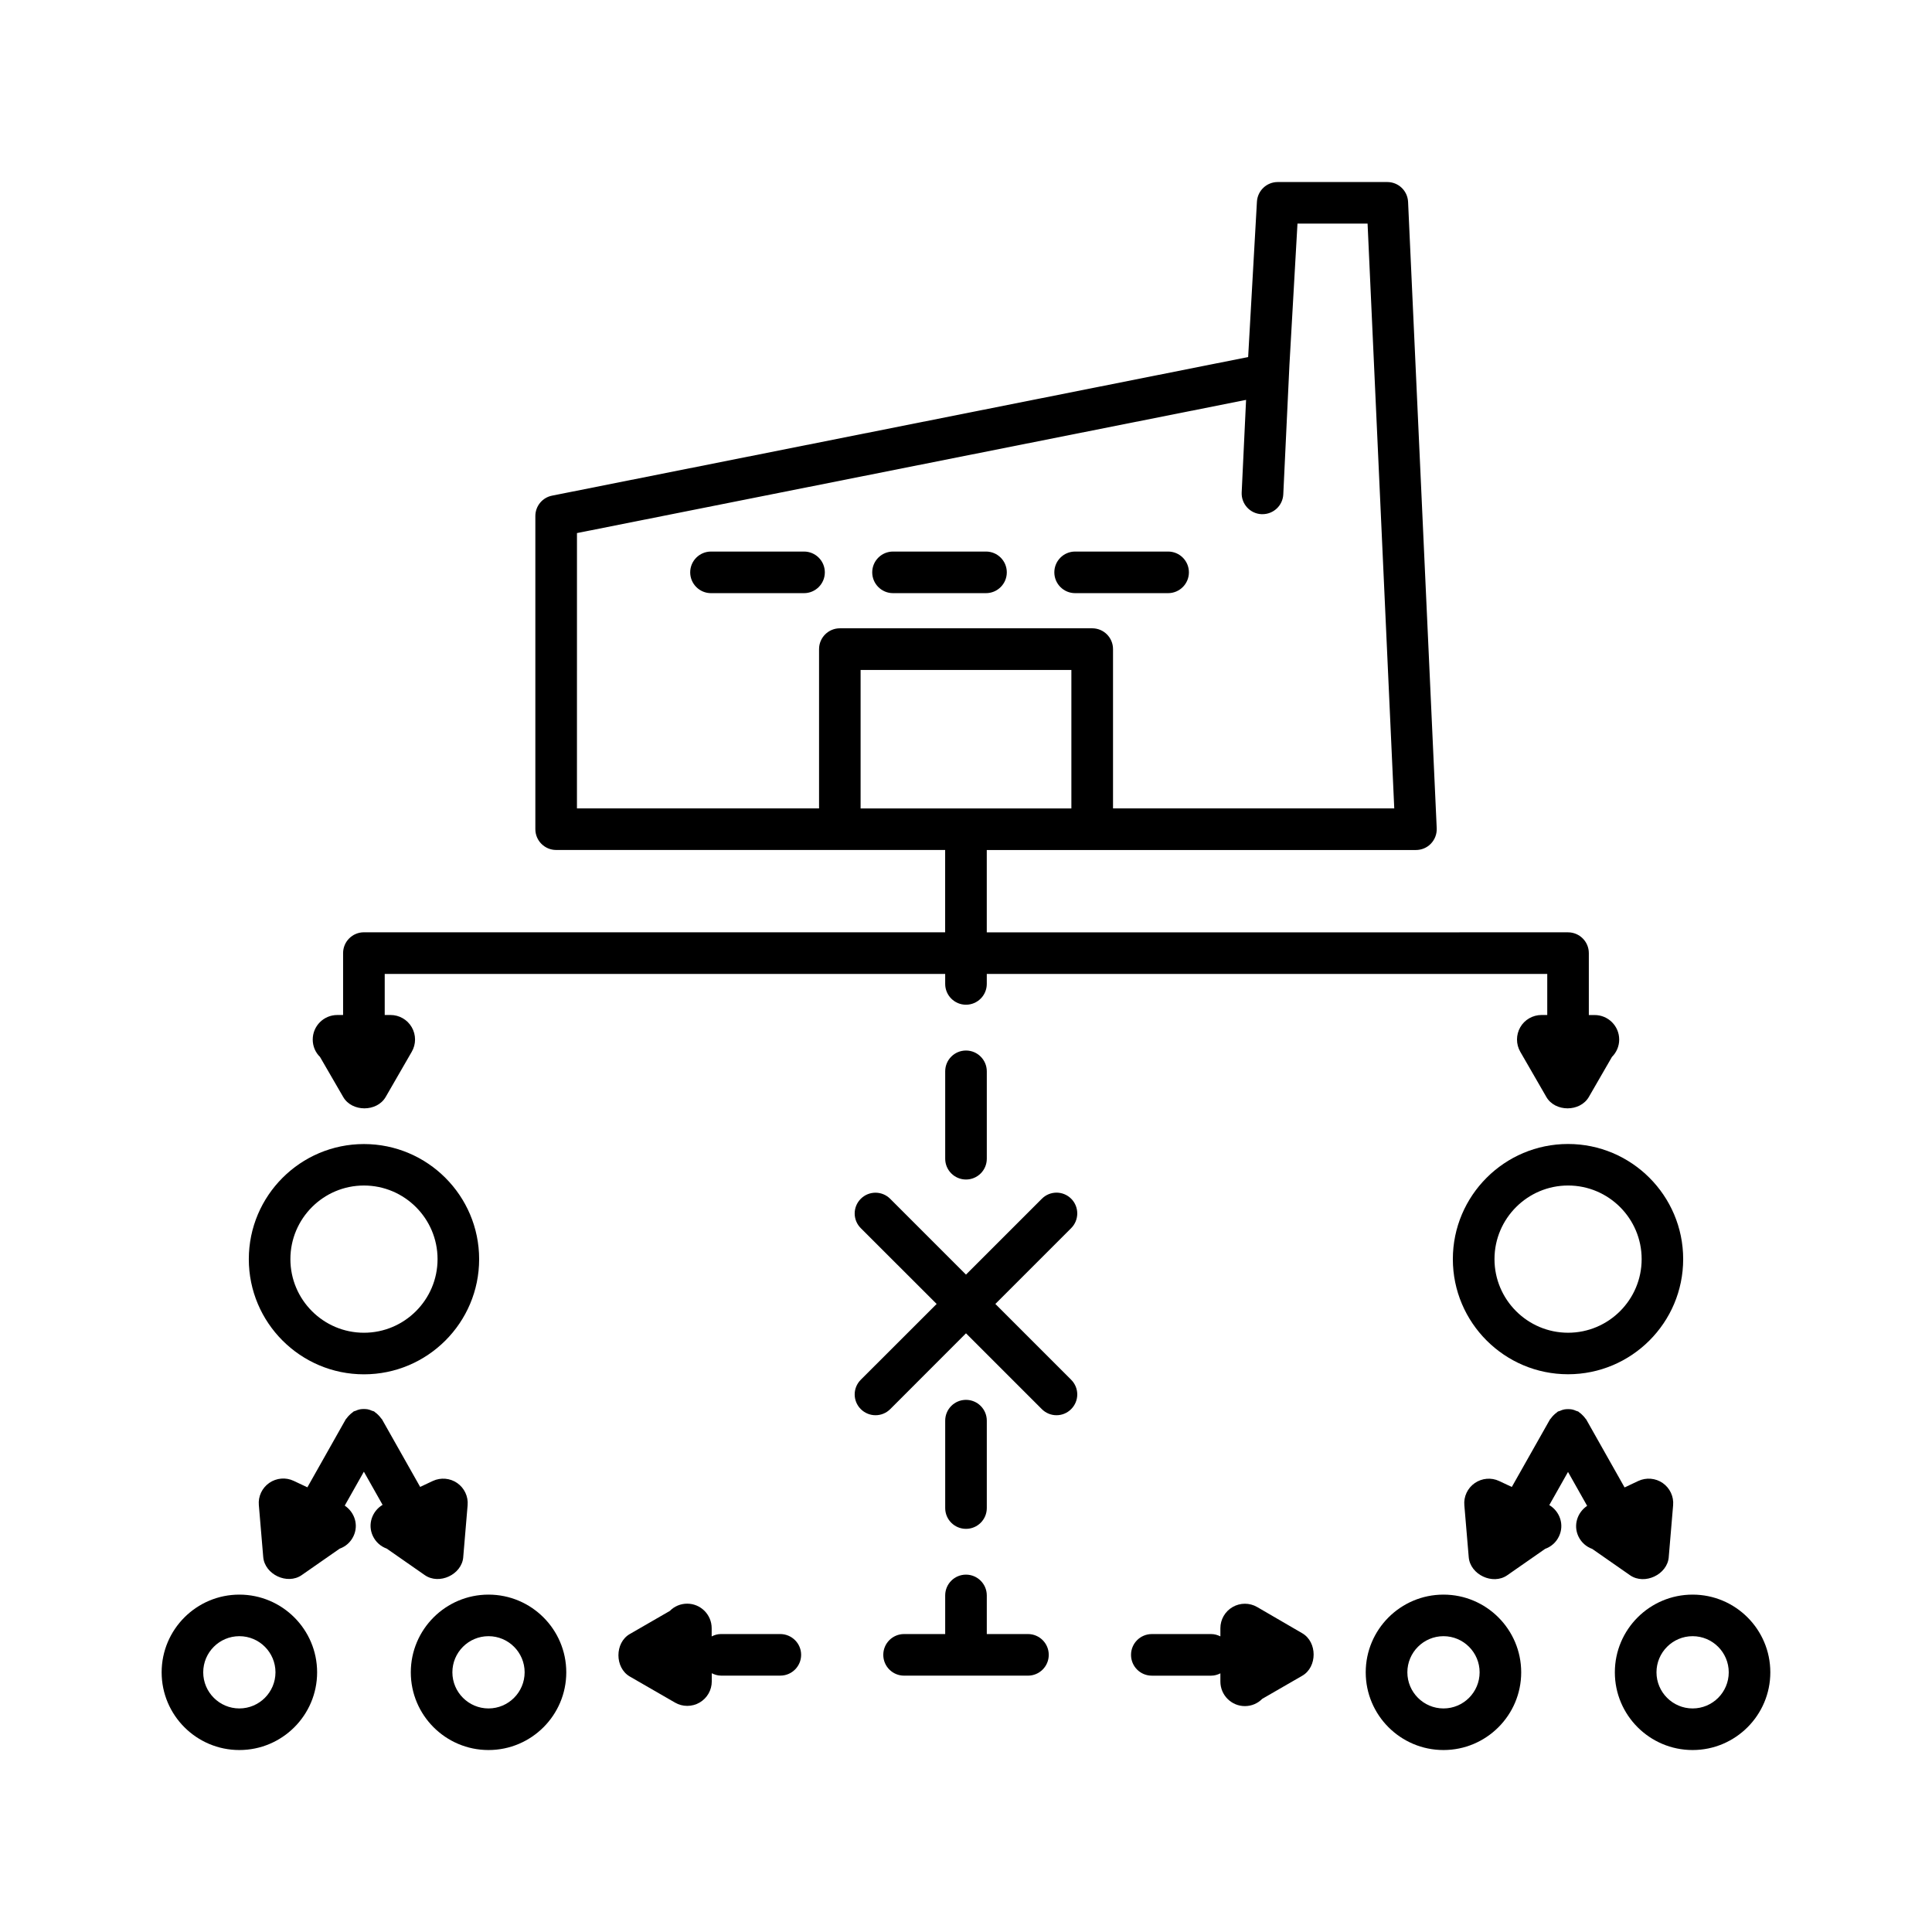
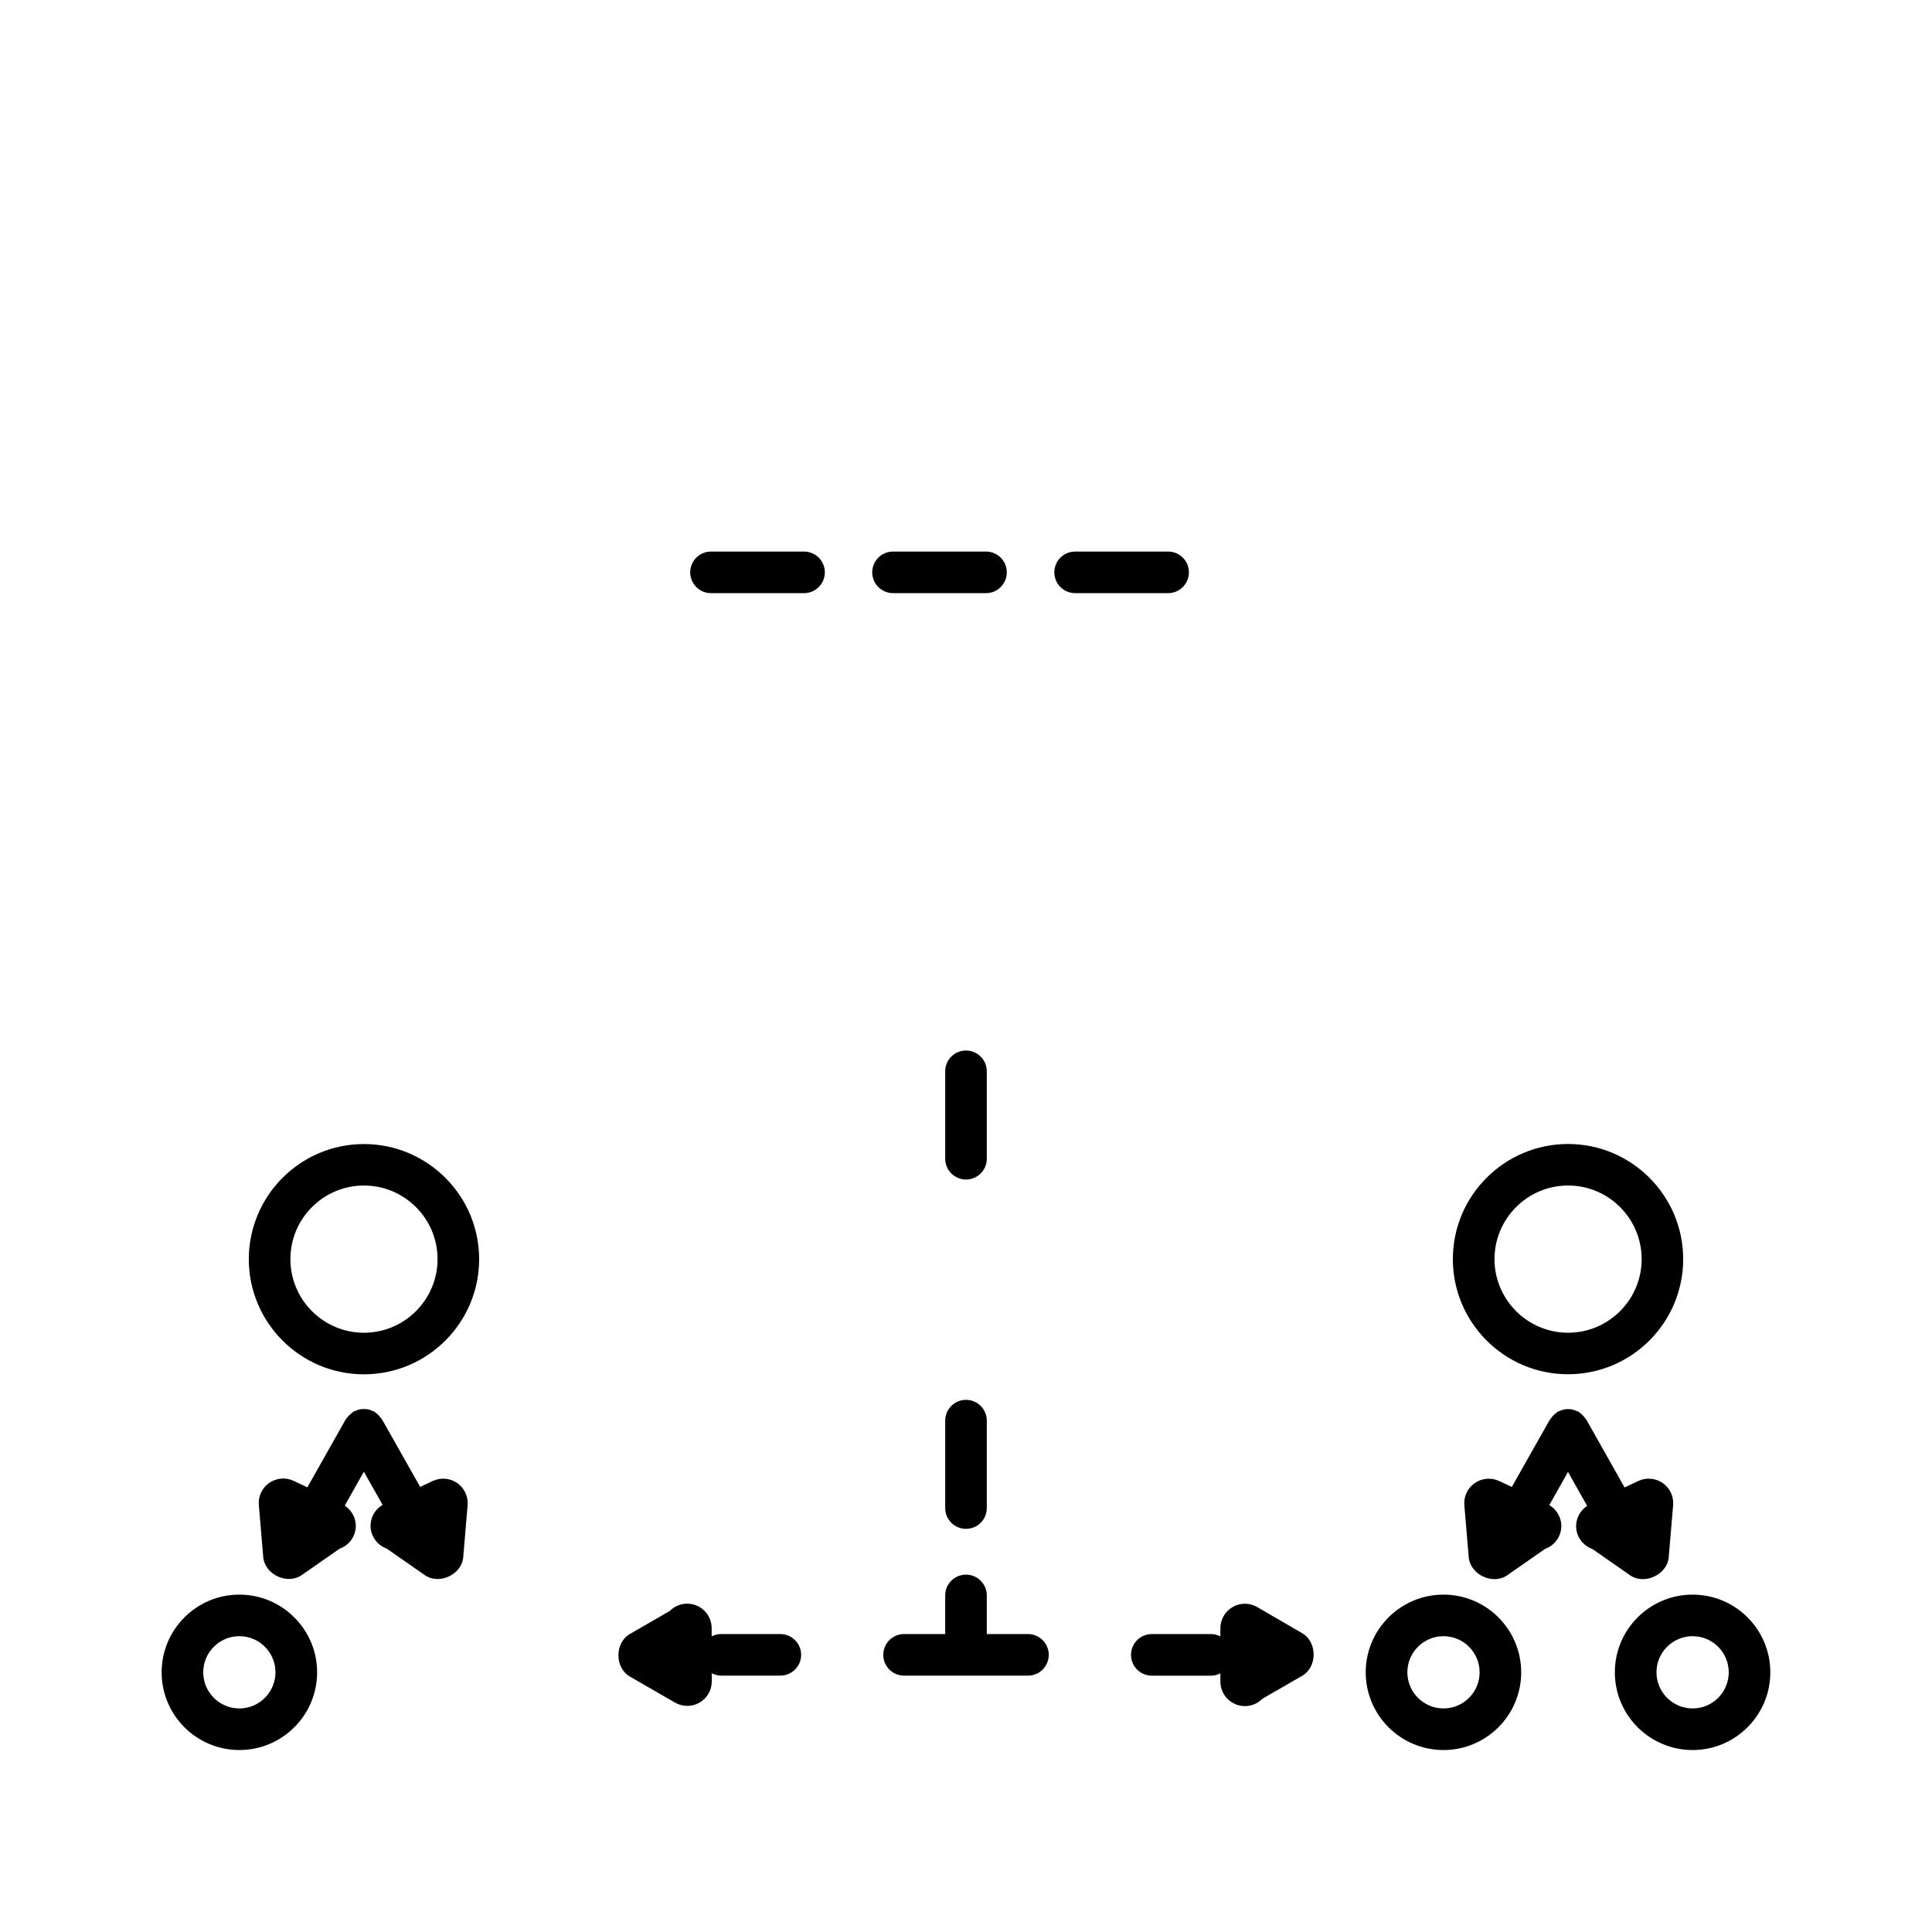
<svg xmlns="http://www.w3.org/2000/svg" fill="#000000" width="800px" height="800px" version="1.1" viewBox="144 144 512 512">
  <g>
    <path d="m362.59 295.68c0-3.039-2.473-5.512-5.512-5.512h-24.656c-3.039 0-5.512 2.473-5.512 5.512 0 3.039 2.473 5.512 5.512 5.512h24.656c3.039-0.004 5.512-2.473 5.512-5.512z" />
    <path d="m380.66 301.19h24.641c3.039 0 5.512-2.473 5.512-5.512 0-3.039-2.457-5.512-5.512-5.512h-24.641c-3.039 0-5.512 2.473-5.512 5.512 0.004 3.043 2.473 5.512 5.512 5.512z" />
    <path d="m428.92 301.19h24.641c3.039 0 5.512-2.473 5.512-5.512 0-3.039-2.457-5.512-5.512-5.512h-24.641c-3.039 0-5.512 2.473-5.512 5.512 0 3.043 2.473 5.512 5.512 5.512z" />
    <path d="m400 422.4c-3.039 0-5.512 2.457-5.512 5.512v23.16c0 3.039 2.473 5.512 5.512 5.512s5.512-2.457 5.512-5.512v-23.16c-0.004-3.039-2.473-5.512-5.512-5.512z" />
    <path d="m400 549.16c3.039 0 5.512-2.457 5.512-5.512v-23.16c0-3.039-2.473-5.512-5.512-5.512s-5.512 2.457-5.512 5.512v23.16c0 3.059 2.473 5.512 5.512 5.512z" />
    <path d="m350.77 577.04h-15.742c-0.883 0-1.684 0.25-2.426 0.629v-1.906c-0.016-0.094-0.016-0.156 0-0.27 0-3.59-2.914-6.504-6.488-6.504-1.793 0-3.434 0.723-4.598 1.922l-10.613 6.125c-4.016 2.312-4.016 8.926 0 11.258l11.98 6.91c2 1.164 4.488 1.164 6.504 0 2.016-1.164 3.242-3.305 3.242-5.621v-2.156c0.738 0.363 1.543 0.629 2.426 0.629h15.742c3.039 0 5.512-2.457 5.512-5.512 0.004-3.047-2.5-5.504-5.539-5.504z" />
    <path d="m416.42 577.04h-10.91v-10.234c0-3.039-2.473-5.512-5.512-5.512-3.039 0-5.512 2.457-5.512 5.512v10.234h-10.895c-3.039 0-5.512 2.457-5.512 5.512 0 3.055 2.473 5.512 5.512 5.512h32.828c3.039 0 5.512-2.457 5.512-5.512 0-3.055-2.473-5.512-5.512-5.512z" />
-     <path d="m427.88 461.68c-2.156-2.156-5.621-2.156-7.777 0l-20.105 20.105-20.09-20.09c-2.156-2.156-5.637-2.156-7.793 0s-2.156 5.621 0 7.777l20.105 20.09-20.105 20.09c-2.156 2.156-2.156 5.621 0 7.777 1.07 1.07 2.488 1.621 3.906 1.621 1.418 0 2.816-0.535 3.906-1.621l20.07-20.09 20.09 20.09c1.07 1.07 2.473 1.621 3.891 1.621s2.816-0.535 3.891-1.621c2.156-2.156 2.156-5.621 0-7.777l-20.09-20.09 20.09-20.09c2.152-2.156 2.152-5.637 0.012-7.793z" />
-     <path d="m234.95 434.71c2.312 4.016 8.926 4.016 11.258 0l6.91-11.98c1.164-2 1.164-4.488 0-6.504-1.164-2.016-3.305-3.242-5.621-3.242h-1.543v-10.879h148.53v2.644c0 3.039 2.473 5.512 5.512 5.512s5.512-2.473 5.512-5.512v-2.644h148.53v10.879h-1.527c-2.312 0-4.473 1.242-5.621 3.242-1.148 2-1.164 4.488 0 6.504l6.91 11.98c2.312 4.016 8.926 4.016 11.258 0l6.125-10.613c1.18-1.18 1.922-2.801 1.922-4.598 0-3.59-2.914-6.504-6.504-6.504-0.094 0.016-0.172 0.016-0.27 0h-1.273v-16.406c0-3.039-2.473-5.512-5.512-5.512l-154.04 0.004v-21.82h113.73c1.512 0 2.961-0.613 3.984-1.699 1.039-1.086 1.59-2.551 1.527-4.062l-7.59-166c-0.141-2.945-2.551-5.258-5.512-5.258h-29.031c-2.93 0-5.336 2.281-5.512 5.195l-2.328 41.184-184.46 36.73c-2.582 0.504-4.438 2.773-4.438 5.402v82.988c0 3.039 2.473 5.512 5.512 5.512h103.09v21.82l-154.04-0.004c-3.039 0-5.512 2.473-5.512 5.512v16.406h-1.273c-0.094 0.016-0.156 0.016-0.27 0-3.59 0-6.504 2.914-6.504 6.504 0 1.793 0.723 3.434 1.922 4.598zm61.953-149.44 177.32-35.297-1.164 24.527c-0.141 3.039 2.203 5.621 5.242 5.762h0.27c2.93 0 5.367-2.297 5.512-5.242l1.621-34.117v-0.031l2.141-37.613h18.578l7.07 154.97h-74.531v-42.211c0-3.039-2.457-5.512-5.512-5.512h-66.879c-3.039 0-5.512 2.473-5.512 5.512v42.211h-64.16zm75.164 36.273h55.859v36.699h-55.859z" />
    <path d="m240.45 508.21c16.832 0 30.527-13.68 30.527-30.512 0-16.832-13.699-30.512-30.527-30.512-16.832 0-30.512 13.68-30.512 30.512 0 16.832 13.68 30.512 30.512 30.512zm0-50.035c10.754 0 19.508 8.754 19.508 19.508 0 10.754-8.754 19.508-19.508 19.508-10.754 0-19.492-8.754-19.492-19.508 0-10.754 8.738-19.508 19.492-19.508z" />
-     <path d="m273.46 566.59c-11.352 0-20.594 9.227-20.594 20.594 0 11.367 9.242 20.594 20.594 20.594 11.367 0 20.609-9.227 20.609-20.594 0-11.367-9.242-20.594-20.609-20.594zm0 30.164c-5.273 0-9.574-4.297-9.574-9.574 0-5.273 4.281-9.574 9.574-9.574 5.289 0 9.574 4.297 9.574 9.574-0.004 5.277-4.301 9.574-9.574 9.574z" />
    <path d="m207.43 566.59c-11.352 0-20.594 9.227-20.594 20.594 0 11.367 9.242 20.594 20.594 20.594 11.367 0 20.609-9.227 20.609-20.594 0-11.367-9.258-20.594-20.609-20.594zm0 30.164c-5.273 0-9.574-4.297-9.574-9.574 0-5.273 4.281-9.574 9.574-9.574 5.289 0 9.574 4.297 9.574 9.574-0.004 5.277-4.301 9.574-9.574 9.574z" />
    <path d="m266.76 556.67 1.164-13.777c0.203-2.312-0.867-4.551-2.754-5.871-1.906-1.324-4.375-1.527-6.473-0.551l-3.352 1.574-10.109-17.902c-0.062-0.109-0.172-0.172-0.25-0.285-0.203-0.301-0.441-0.551-0.691-0.82-0.285-0.285-0.566-0.551-0.898-0.77-0.094-0.062-0.156-0.156-0.25-0.219-0.172-0.094-0.363-0.094-0.535-0.172-0.379-0.172-0.754-0.316-1.164-0.395-0.348-0.062-0.676-0.078-1.023-0.078s-0.676 0.016-1.023 0.078c-0.41 0.078-0.789 0.219-1.164 0.395-0.172 0.078-0.363 0.078-0.52 0.172-0.094 0.062-0.156 0.156-0.25 0.219-0.332 0.219-0.613 0.488-0.898 0.77-0.25 0.25-0.504 0.504-0.691 0.805-0.078 0.109-0.188 0.172-0.25 0.285l-10.172 18.027-3.637-1.715c-2.094-0.992-4.566-0.77-6.473 0.551-1.906 1.324-2.961 3.574-2.754 5.871l1.164 13.777c0.395 4.613 6.375 7.43 10.188 4.785l10.059-7.008c1.574-0.566 2.93-1.715 3.684-3.352 1.387-2.945 0.285-6.297-2.332-8.062l5.07-8.988 4.961 8.785c-2.816 1.699-4.016 5.211-2.582 8.25 0.77 1.637 2.109 2.785 3.684 3.352l10.059 7.008c3.836 2.691 9.82-0.125 10.215-4.738z" />
    <path d="m477.16 569.88c-2-1.164-4.488-1.164-6.504 0s-3.242 3.305-3.242 5.621v2.156c-0.738-0.363-1.543-0.613-2.426-0.613h-15.742c-3.039 0-5.512 2.457-5.512 5.512 0 3.055 2.457 5.512 5.512 5.512h15.742c0.883 0 1.684-0.25 2.426-0.613v1.906c0.016 0.094 0.016 0.156 0 0.27 0 3.59 2.914 6.504 6.488 6.504 1.793 0 3.434-0.723 4.598-1.922l10.613-6.125c4.016-2.312 4.016-8.926 0-11.258z" />
    <path d="m529.02 477.68c0 16.832 13.699 30.512 30.527 30.512 16.832 0 30.512-13.68 30.512-30.512 0-16.832-13.699-30.512-30.512-30.512-16.828 0-30.527 13.68-30.527 30.512zm50.035 0c0 10.77-8.754 19.508-19.492 19.508-10.754 0-19.508-8.754-19.508-19.508 0-10.754 8.754-19.508 19.508-19.508 10.738 0 19.492 8.738 19.492 19.508z" />
    <path d="m526.54 566.59c-11.367 0-20.609 9.227-20.609 20.594 0 11.367 9.242 20.594 20.609 20.594 11.352 0 20.594-9.227 20.594-20.594-0.004-11.367-9.242-20.594-20.594-20.594zm0 30.164c-5.273 0-9.574-4.297-9.574-9.574 0-5.273 4.297-9.574 9.574-9.574 5.273 0 9.574 4.297 9.574 9.574-0.004 5.277-4.285 9.574-9.574 9.574z" />
    <path d="m592.56 566.59c-11.367 0-20.609 9.227-20.609 20.594 0 11.367 9.242 20.594 20.609 20.594 11.352 0 20.594-9.227 20.594-20.594 0-11.367-9.227-20.594-20.594-20.594zm0 30.164c-5.273 0-9.574-4.297-9.574-9.574 0-5.273 4.297-9.574 9.574-9.574 5.273 0 9.574 4.297 9.574 9.574 0 5.277-4.281 9.574-9.574 9.574z" />
    <path d="m586.23 556.67 1.164-13.777c0.203-2.312-0.867-4.551-2.754-5.871-1.906-1.324-4.375-1.527-6.473-0.551l-3.637 1.715-10.172-18.027c-0.062-0.109-0.172-0.172-0.25-0.285-0.188-0.301-0.441-0.551-0.691-0.805-0.285-0.301-0.566-0.566-0.898-0.77-0.094-0.062-0.141-0.156-0.25-0.219-0.156-0.094-0.348-0.094-0.52-0.172-0.379-0.172-0.754-0.316-1.164-0.395-0.348-0.062-0.676-0.078-1.023-0.078s-0.676 0.016-1.023 0.078c-0.41 0.078-0.789 0.219-1.164 0.395-0.172 0.078-0.363 0.078-0.535 0.172-0.094 0.062-0.156 0.156-0.25 0.219-0.332 0.219-0.613 0.488-0.898 0.77-0.25 0.27-0.504 0.52-0.691 0.82-0.078 0.109-0.188 0.172-0.25 0.285l-10.109 17.887-3.352-1.574c-2.094-0.992-4.566-0.77-6.473 0.551-1.906 1.324-2.961 3.574-2.754 5.871l1.164 13.777c0.395 4.613 6.375 7.43 10.188 4.785l10.059-7.008c1.574-0.566 2.93-1.715 3.684-3.352 1.434-3.039 0.234-6.551-2.582-8.25l4.961-8.785 5.07 8.988c-2.613 1.762-3.699 5.117-2.332 8.062 0.77 1.637 2.109 2.785 3.684 3.352l10.059 7.008c3.84 2.613 9.82-0.203 10.215-4.816z" />
  </g>
</svg>